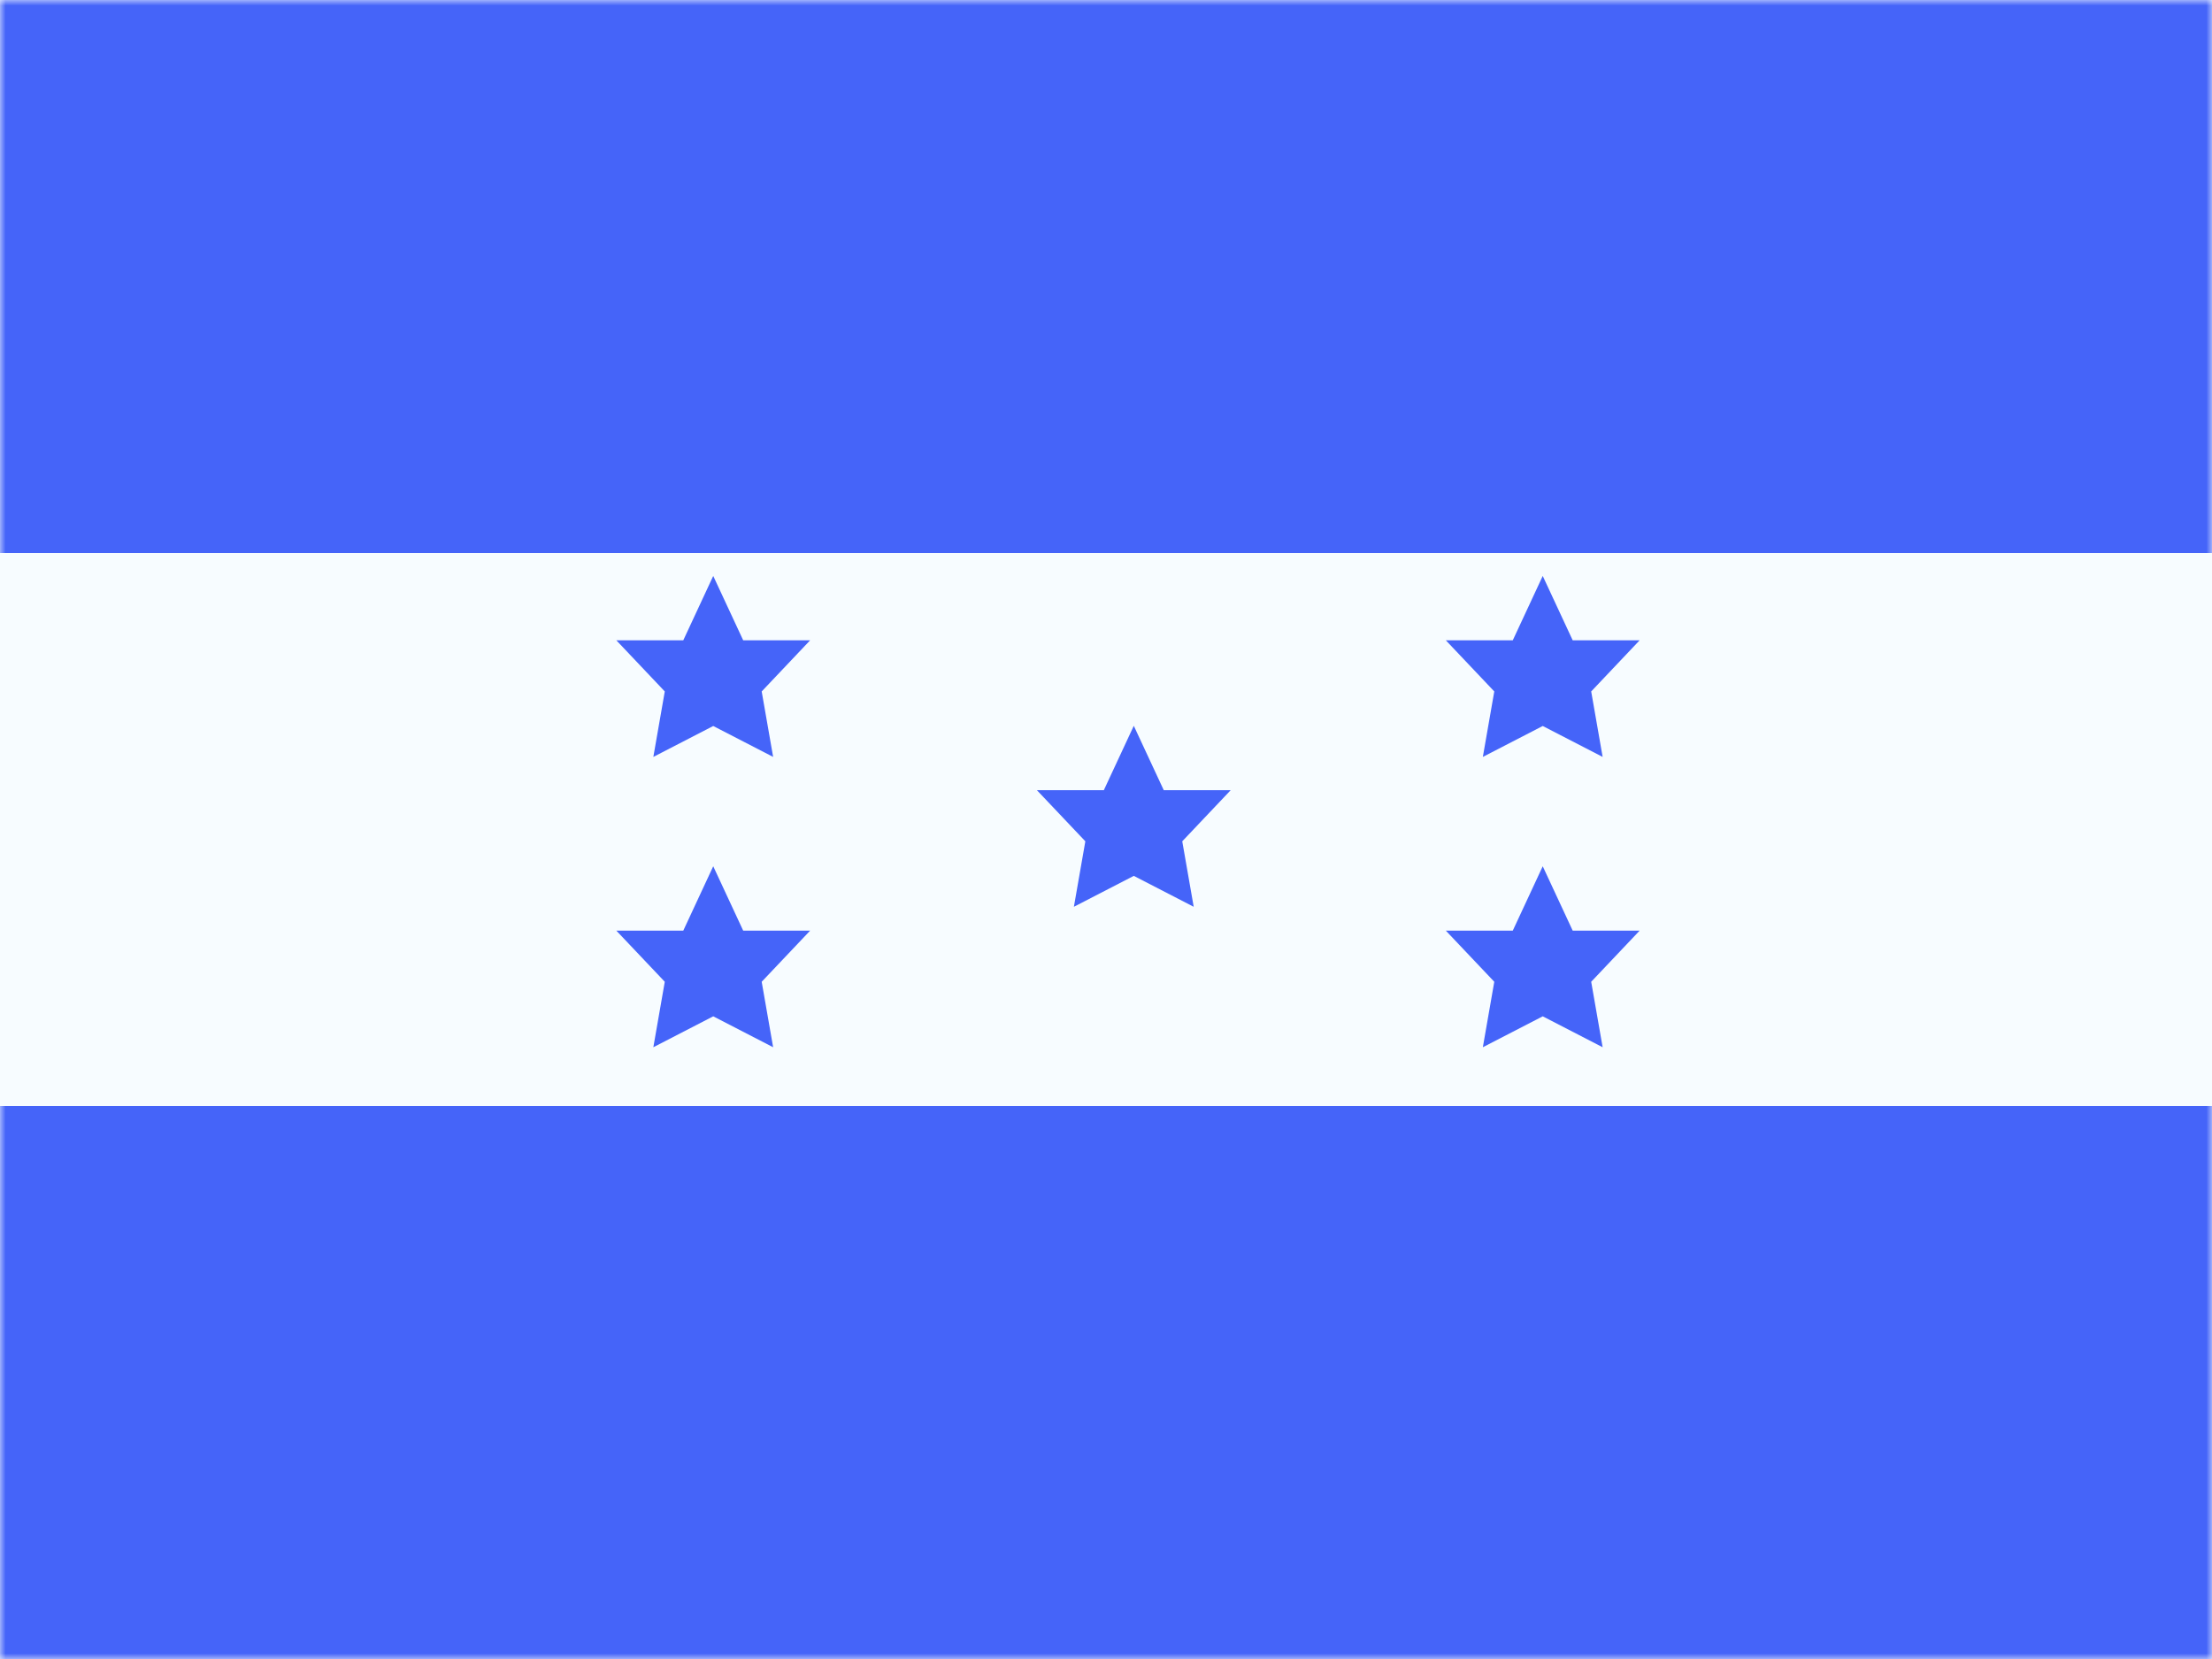
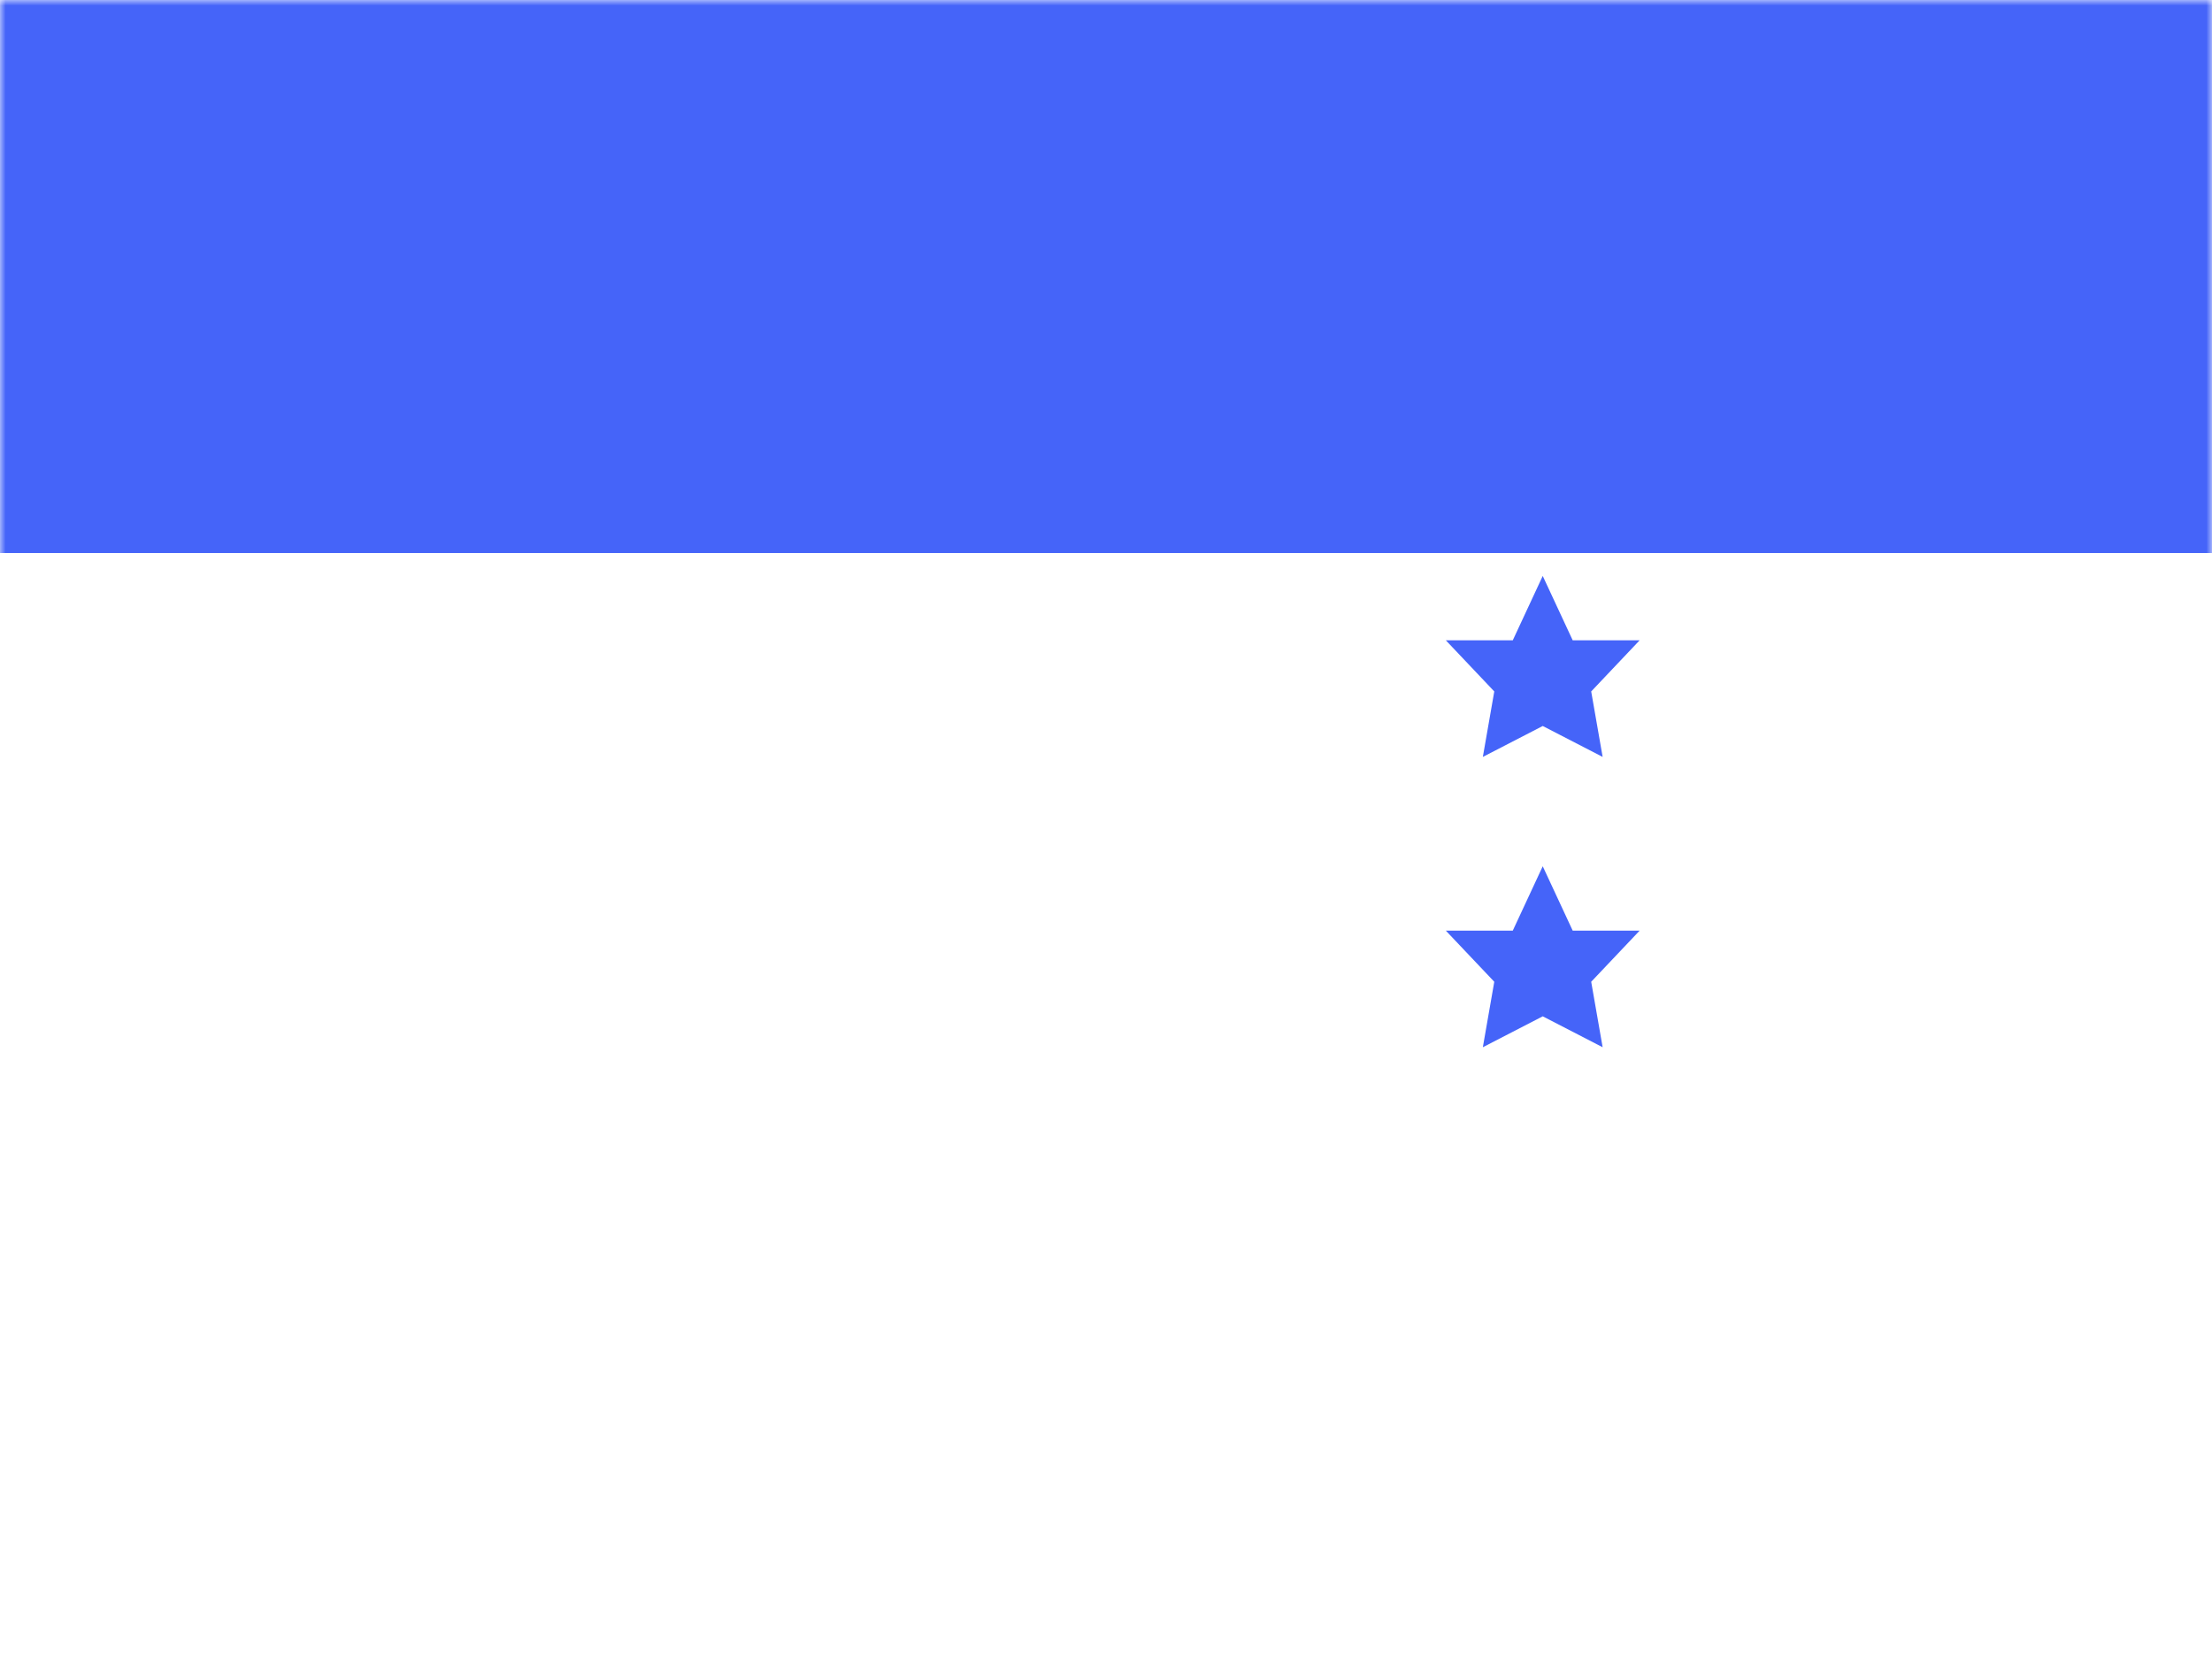
<svg xmlns="http://www.w3.org/2000/svg" width="196" height="147" viewBox="0 0 196 147" fill="none">
  <rect x="0" y="0" width="196" height="147" fill="#333333" stroke="none" />
  <g clip-path="url(#clip0_18870_113555)">
    <rect width="196" height="147" fill="white" />
-     <path fill-rule="evenodd" clip-rule="evenodd" d="M0 0V147H196V0H0Z" fill="#F7FCFF" />
    <mask id="mask0_18870_113555" style="mask-type:luminance" maskUnits="userSpaceOnUse" x="0" y="0" width="196" height="147">
      <path fill-rule="evenodd" clip-rule="evenodd" d="M0 0V147H196V0H0Z" fill="white" />
    </mask>
    <g mask="url(#mask0_18870_113555)">
      <path fill-rule="evenodd" clip-rule="evenodd" d="M0 0V49H196V0H0Z" fill="#4564F9" />
-       <path fill-rule="evenodd" clip-rule="evenodd" d="M0 98V147H196V98H0Z" fill="#4564F9" />
-       <path fill-rule="evenodd" clip-rule="evenodd" d="M100.463 77.609L95.155 80.348L96.169 74.546L91.875 70.014H97.809L100.463 64.312L103.117 70.014H109.051L104.757 74.546L105.771 80.348L100.463 77.609Z" fill="#4564F9" />
-       <path fill-rule="evenodd" clip-rule="evenodd" d="M63.198 64.329L57.891 67.068L58.904 61.267L54.61 56.734H60.544L63.198 51.033L65.852 56.734H71.786L67.492 61.267L68.506 67.068L63.198 64.329Z" fill="#4564F9" />
-       <path fill-rule="evenodd" clip-rule="evenodd" d="M63.198 90.054L57.891 92.793L58.904 86.992L54.61 82.46H60.544L63.198 76.758L65.852 82.46H71.786L67.492 86.992L68.506 92.793L63.198 90.054Z" fill="#4564F9" />
      <path fill-rule="evenodd" clip-rule="evenodd" d="M136.698 64.329L131.391 67.068L132.404 61.267L128.11 56.734H134.044L136.698 51.033L139.352 56.734H145.286L140.992 61.267L142.006 67.068L136.698 64.329Z" fill="#4564F9" />
      <path fill-rule="evenodd" clip-rule="evenodd" d="M136.698 90.054L131.391 92.793L132.404 86.992L128.11 82.46H134.044L136.698 76.758L139.352 82.46H145.286L140.992 86.992L142.006 92.793L136.698 90.054Z" fill="#4564F9" />
    </g>
  </g>
  <defs>
    <clipPath id="clip0_18870_113555">
      <rect width="196" height="147" fill="white" />
    </clipPath>
  </defs>
</svg>